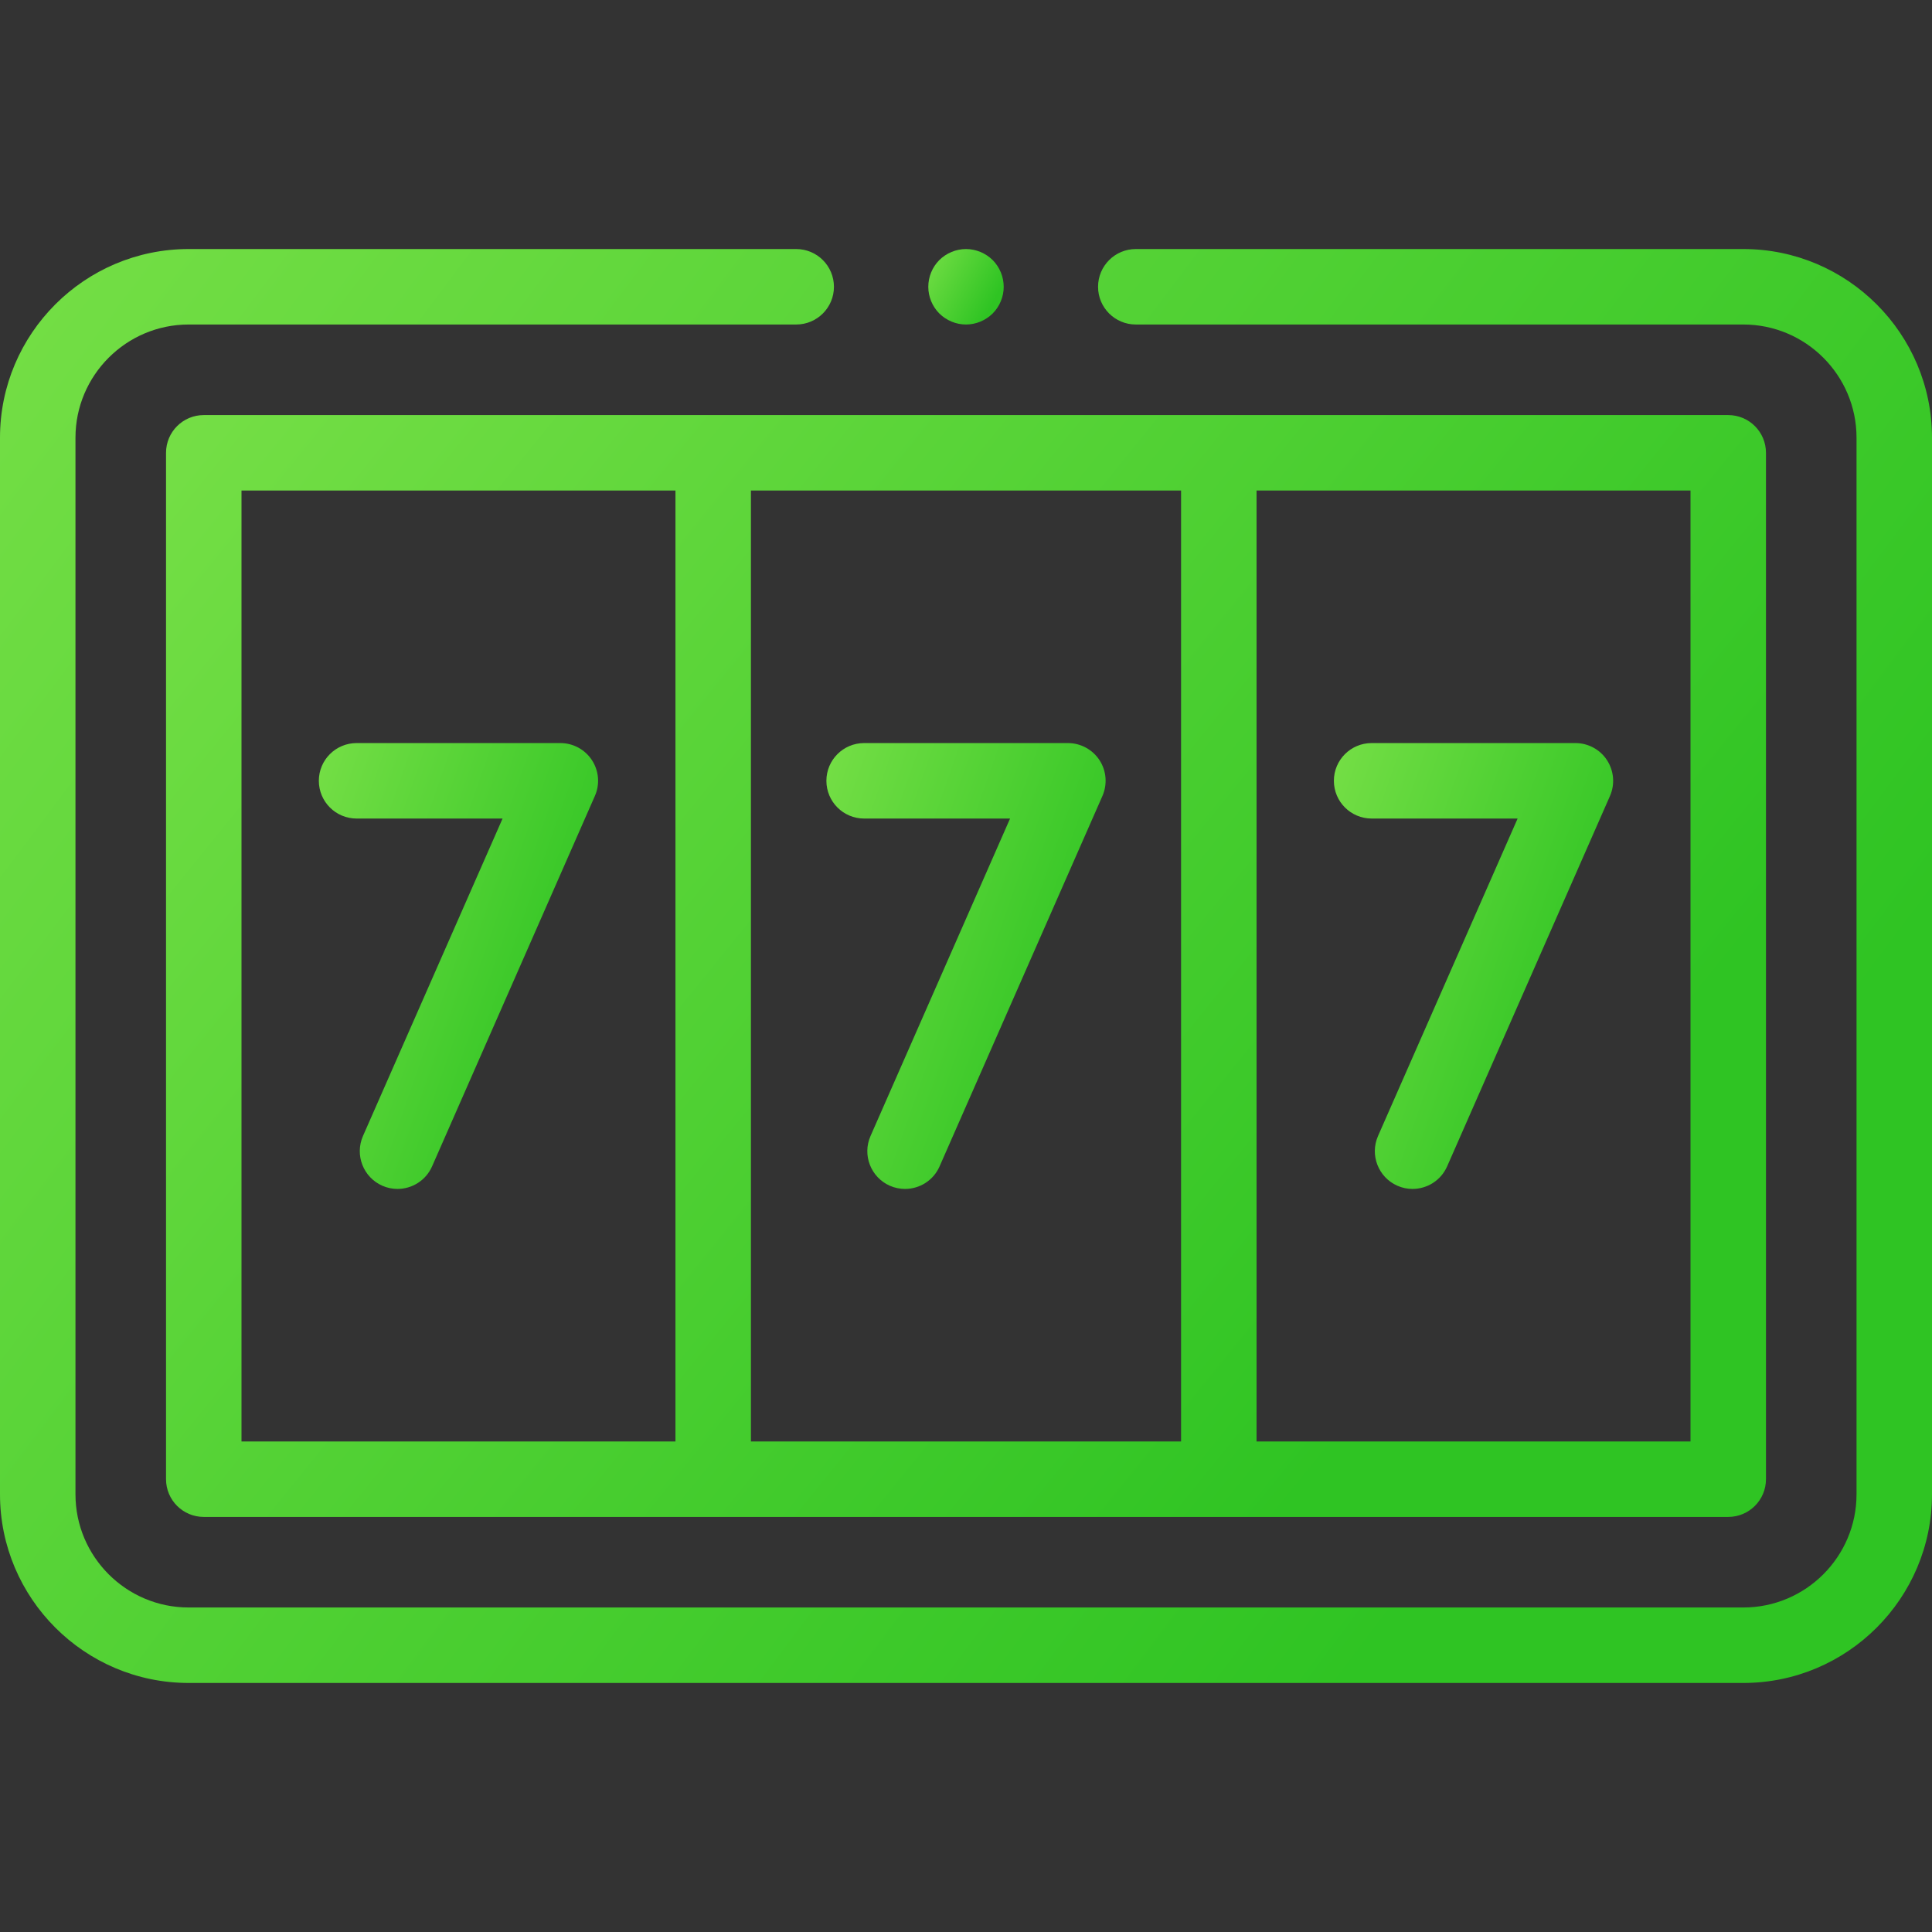
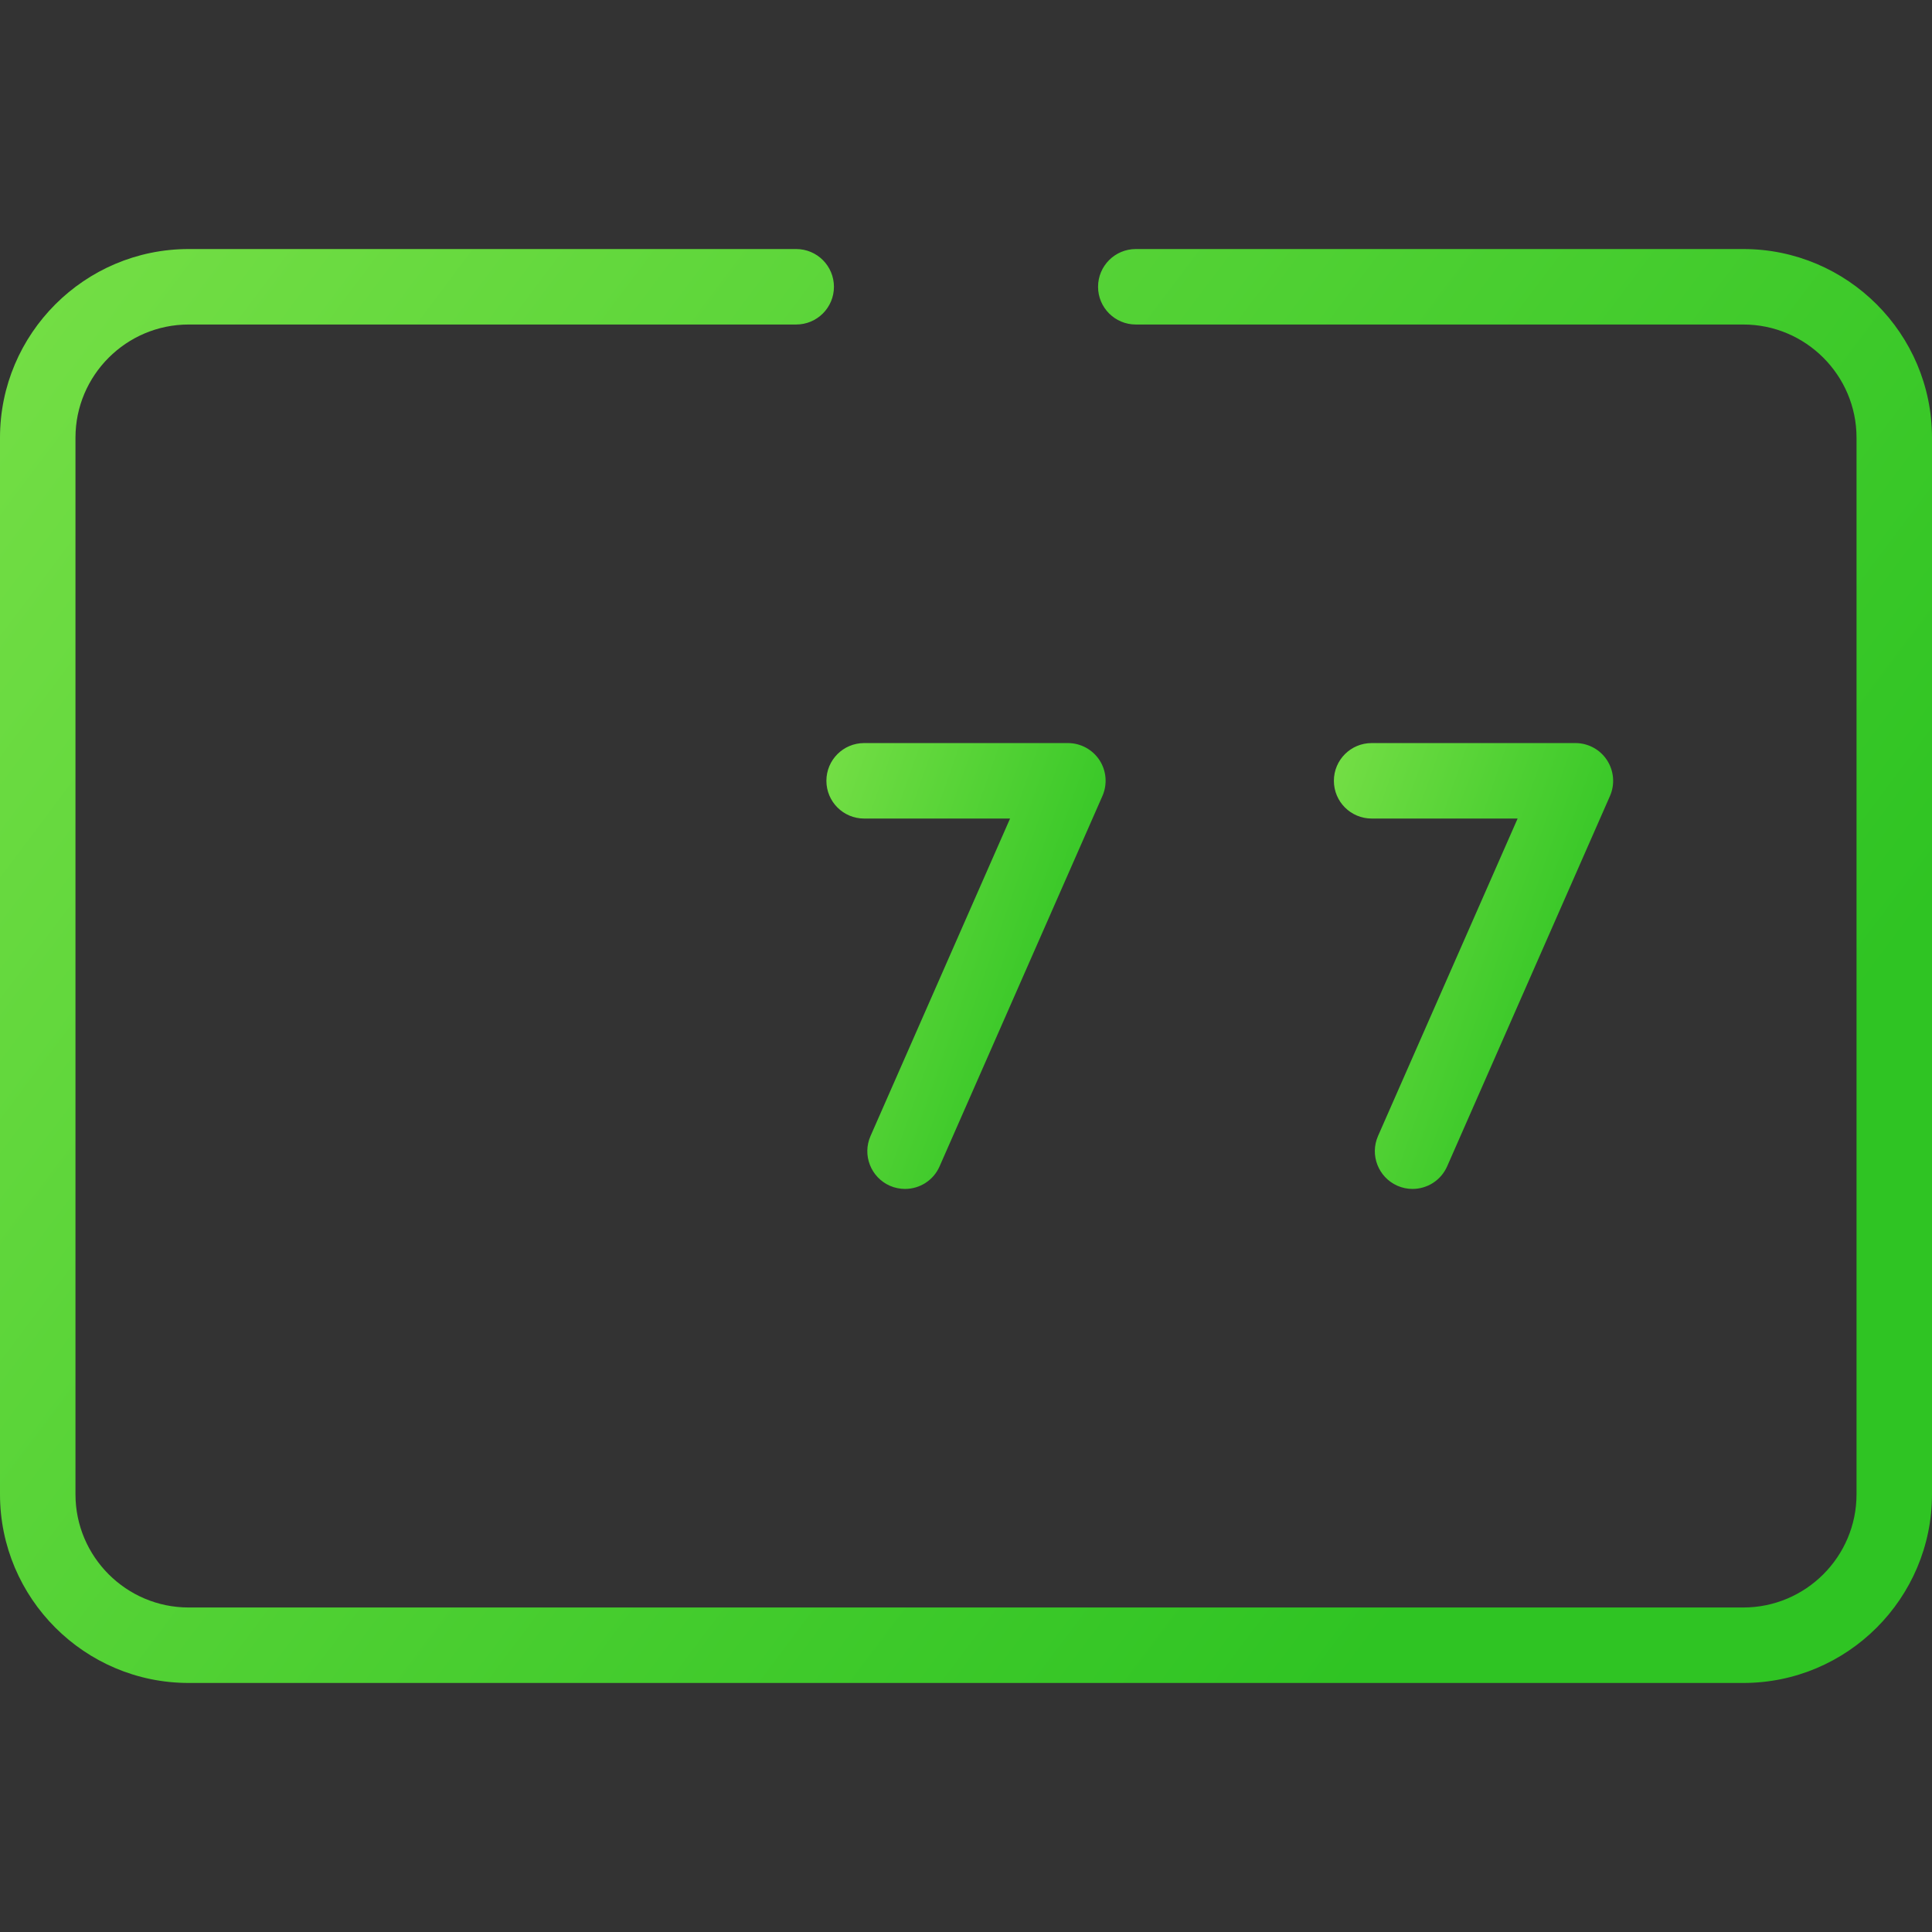
<svg xmlns="http://www.w3.org/2000/svg" width="31" height="31" viewBox="0 0 31 31" fill="none">
  <rect x="0" y="0" width="31" height="31" fill="#333333" stroke="none" />
  <path d="M27.973 3.996H18.225C17.89 3.996 17.619 4.267 17.619 4.602C17.619 4.936 17.89 5.207 18.225 5.207H27.973C28.974 5.207 29.789 6.022 29.789 7.023V23.977C29.789 24.978 28.974 25.793 27.973 25.793H3.027C2.026 25.793 1.211 24.978 1.211 23.977V7.023C1.211 6.022 2.026 5.207 3.027 5.207H12.775C13.11 5.207 13.381 4.936 13.381 4.602C13.381 4.267 13.11 3.996 12.775 3.996H3.027C1.358 3.996 0 5.354 0 7.023V23.977C0 25.646 1.358 27.004 3.027 27.004H27.973C29.642 27.004 31 25.646 31 23.977V7.023C31 5.354 29.642 3.996 27.973 3.996Z" fill="url(#paint0_linear_810_6048)" />
-   <path d="M2.664 7.266V23.734C2.664 24.069 2.935 24.34 3.27 24.34H27.73C28.065 24.34 28.336 24.069 28.336 23.734V7.266C28.336 6.931 28.065 6.66 27.73 6.66H3.27C2.935 6.66 2.664 6.931 2.664 7.266ZM12.049 23.129V7.871H18.951V23.129H12.049ZM27.125 23.129H20.162V7.871H27.125V23.129ZM3.875 7.871H10.838V23.129H3.875V7.871Z" fill="url(#paint1_linear_810_6048)" />
-   <path d="M9.498 12.197C9.386 12.026 9.196 11.923 8.991 11.923H5.722C5.387 11.923 5.116 12.194 5.116 12.528C5.116 12.863 5.387 13.134 5.722 13.134H8.064L5.824 18.228C5.69 18.534 5.829 18.891 6.135 19.026C6.214 19.061 6.297 19.077 6.378 19.077C6.611 19.077 6.833 18.942 6.933 18.715L9.545 12.772C9.628 12.585 9.61 12.369 9.498 12.197Z" fill="url(#paint2_linear_810_6048)" />
  <path d="M22.009 13.134H24.351L22.111 18.228C21.977 18.534 22.116 18.891 22.422 19.026C22.501 19.061 22.584 19.077 22.665 19.077C22.898 19.077 23.12 18.942 23.22 18.715L25.833 12.772C25.915 12.585 25.897 12.369 25.785 12.197C25.674 12.026 25.483 11.923 25.278 11.923H22.009C21.674 11.923 21.403 12.194 21.403 12.528C21.403 12.863 21.674 13.134 22.009 13.134Z" fill="url(#paint3_linear_810_6048)" />
  <path d="M17.642 12.197C17.53 12.026 17.339 11.923 17.135 11.923H13.865C13.531 11.923 13.26 12.194 13.26 12.528C13.26 12.863 13.531 13.134 13.865 13.134H16.207L13.968 18.228C13.833 18.534 13.973 18.891 14.278 19.026C14.358 19.061 14.441 19.077 14.522 19.077C14.755 19.077 14.977 18.942 15.076 18.715L17.689 12.772C17.771 12.585 17.754 12.369 17.642 12.197Z" fill="url(#paint4_linear_810_6048)" />
-   <path d="M15.5 5.207C15.659 5.207 15.815 5.142 15.928 5.03C16.041 4.917 16.105 4.761 16.105 4.602C16.105 4.442 16.041 4.286 15.928 4.173C15.815 4.061 15.659 3.996 15.5 3.996C15.341 3.996 15.185 4.061 15.072 4.173C14.959 4.286 14.895 4.442 14.895 4.602C14.895 4.761 14.959 4.917 15.072 5.03C15.185 5.142 15.341 5.207 15.5 5.207Z" fill="url(#paint5_linear_810_6048)" />
  <defs>
    <linearGradient id="paint0_linear_810_6048" x1="-47.162" y1="3.996" x2="7.844" y2="45.373" gradientUnits="userSpaceOnUse">
      <stop stop-color="#CAFF70" />
      <stop offset="1" stop-color="#2FC423" />
    </linearGradient>
    <linearGradient id="paint1_linear_810_6048" x1="-36.392" y1="6.66" x2="6.649" y2="41.552" gradientUnits="userSpaceOnUse">
      <stop stop-color="#CAFF70" />
      <stop offset="1" stop-color="#2FC423" />
    </linearGradient>
    <linearGradient id="paint2_linear_810_6048" x1="-1.7" y1="11.923" x2="9.392" y2="15.801" gradientUnits="userSpaceOnUse">
      <stop stop-color="#CAFF70" />
      <stop offset="1" stop-color="#2FC423" />
    </linearGradient>
    <linearGradient id="paint3_linear_810_6048" x1="14.587" y1="11.923" x2="25.68" y2="15.801" gradientUnits="userSpaceOnUse">
      <stop stop-color="#CAFF70" />
      <stop offset="1" stop-color="#2FC423" />
    </linearGradient>
    <linearGradient id="paint4_linear_810_6048" x1="6.443" y1="11.923" x2="17.536" y2="15.801" gradientUnits="userSpaceOnUse">
      <stop stop-color="#CAFF70" />
      <stop offset="1" stop-color="#2FC423" />
    </linearGradient>
    <linearGradient id="paint5_linear_810_6048" x1="13.052" y1="3.996" x2="15.617" y2="5.428" gradientUnits="userSpaceOnUse">
      <stop stop-color="#CAFF70" />
      <stop offset="1" stop-color="#2FC423" />
    </linearGradient>
  </defs>
</svg>